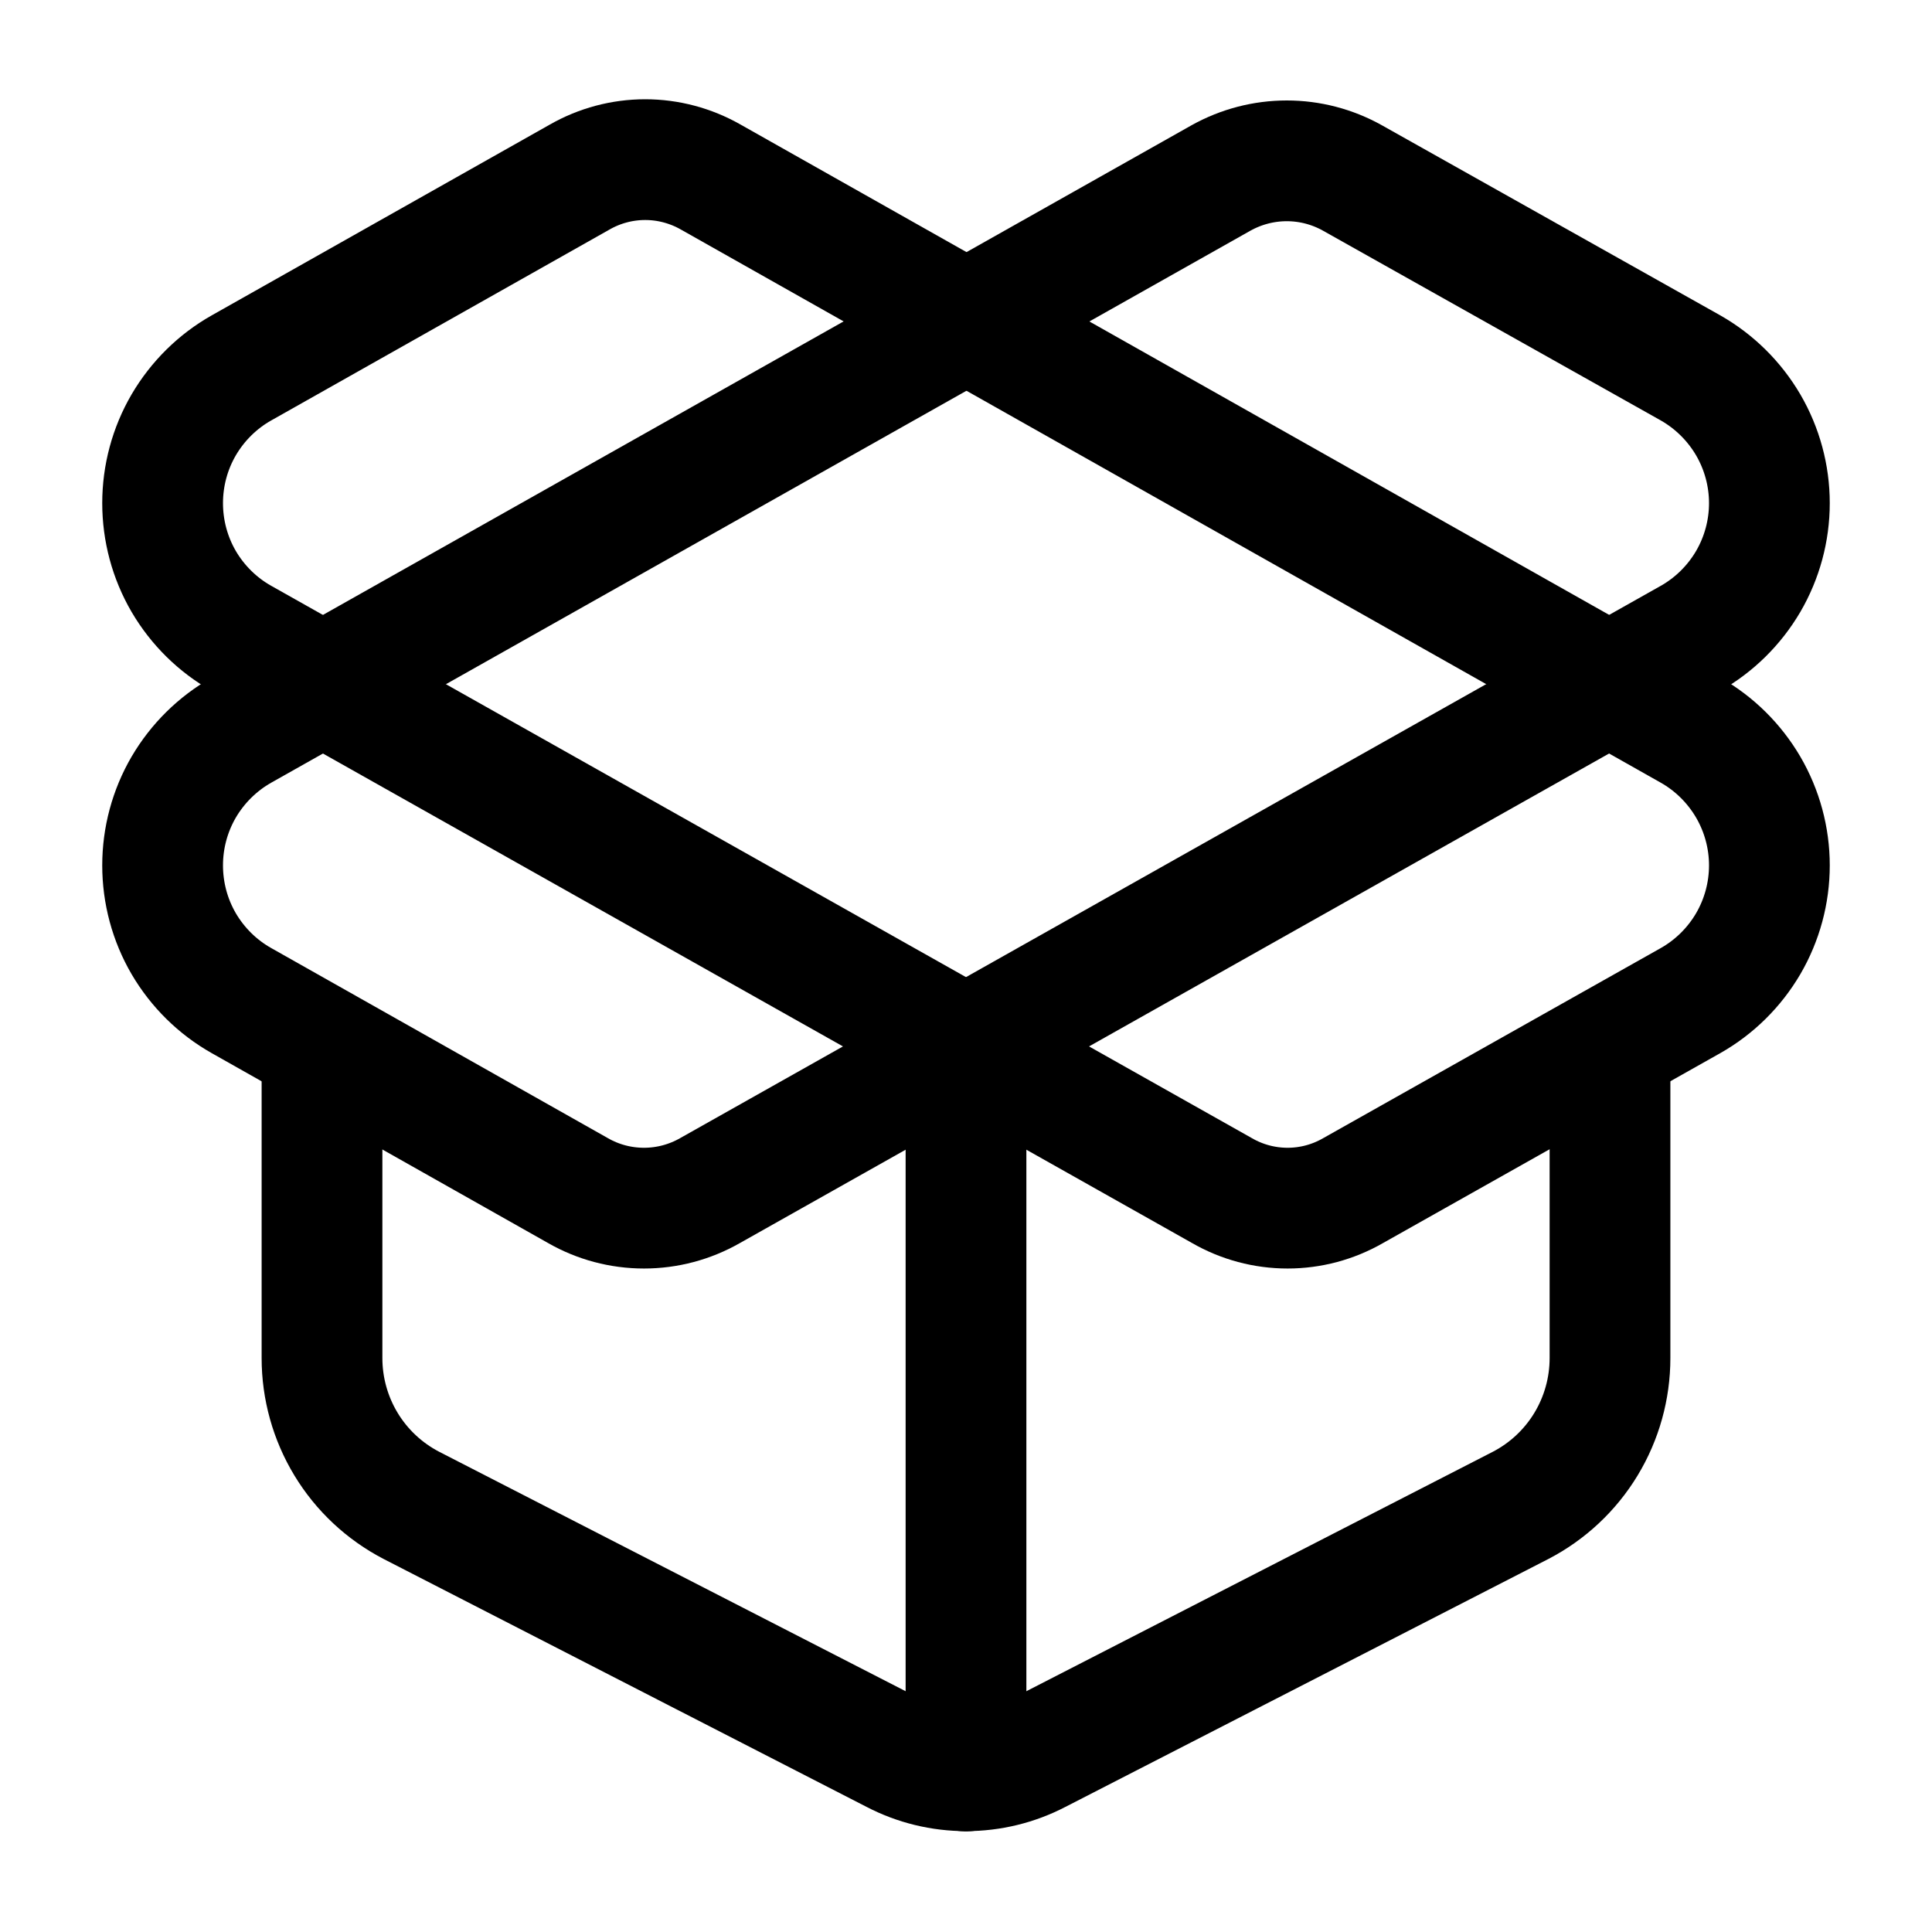
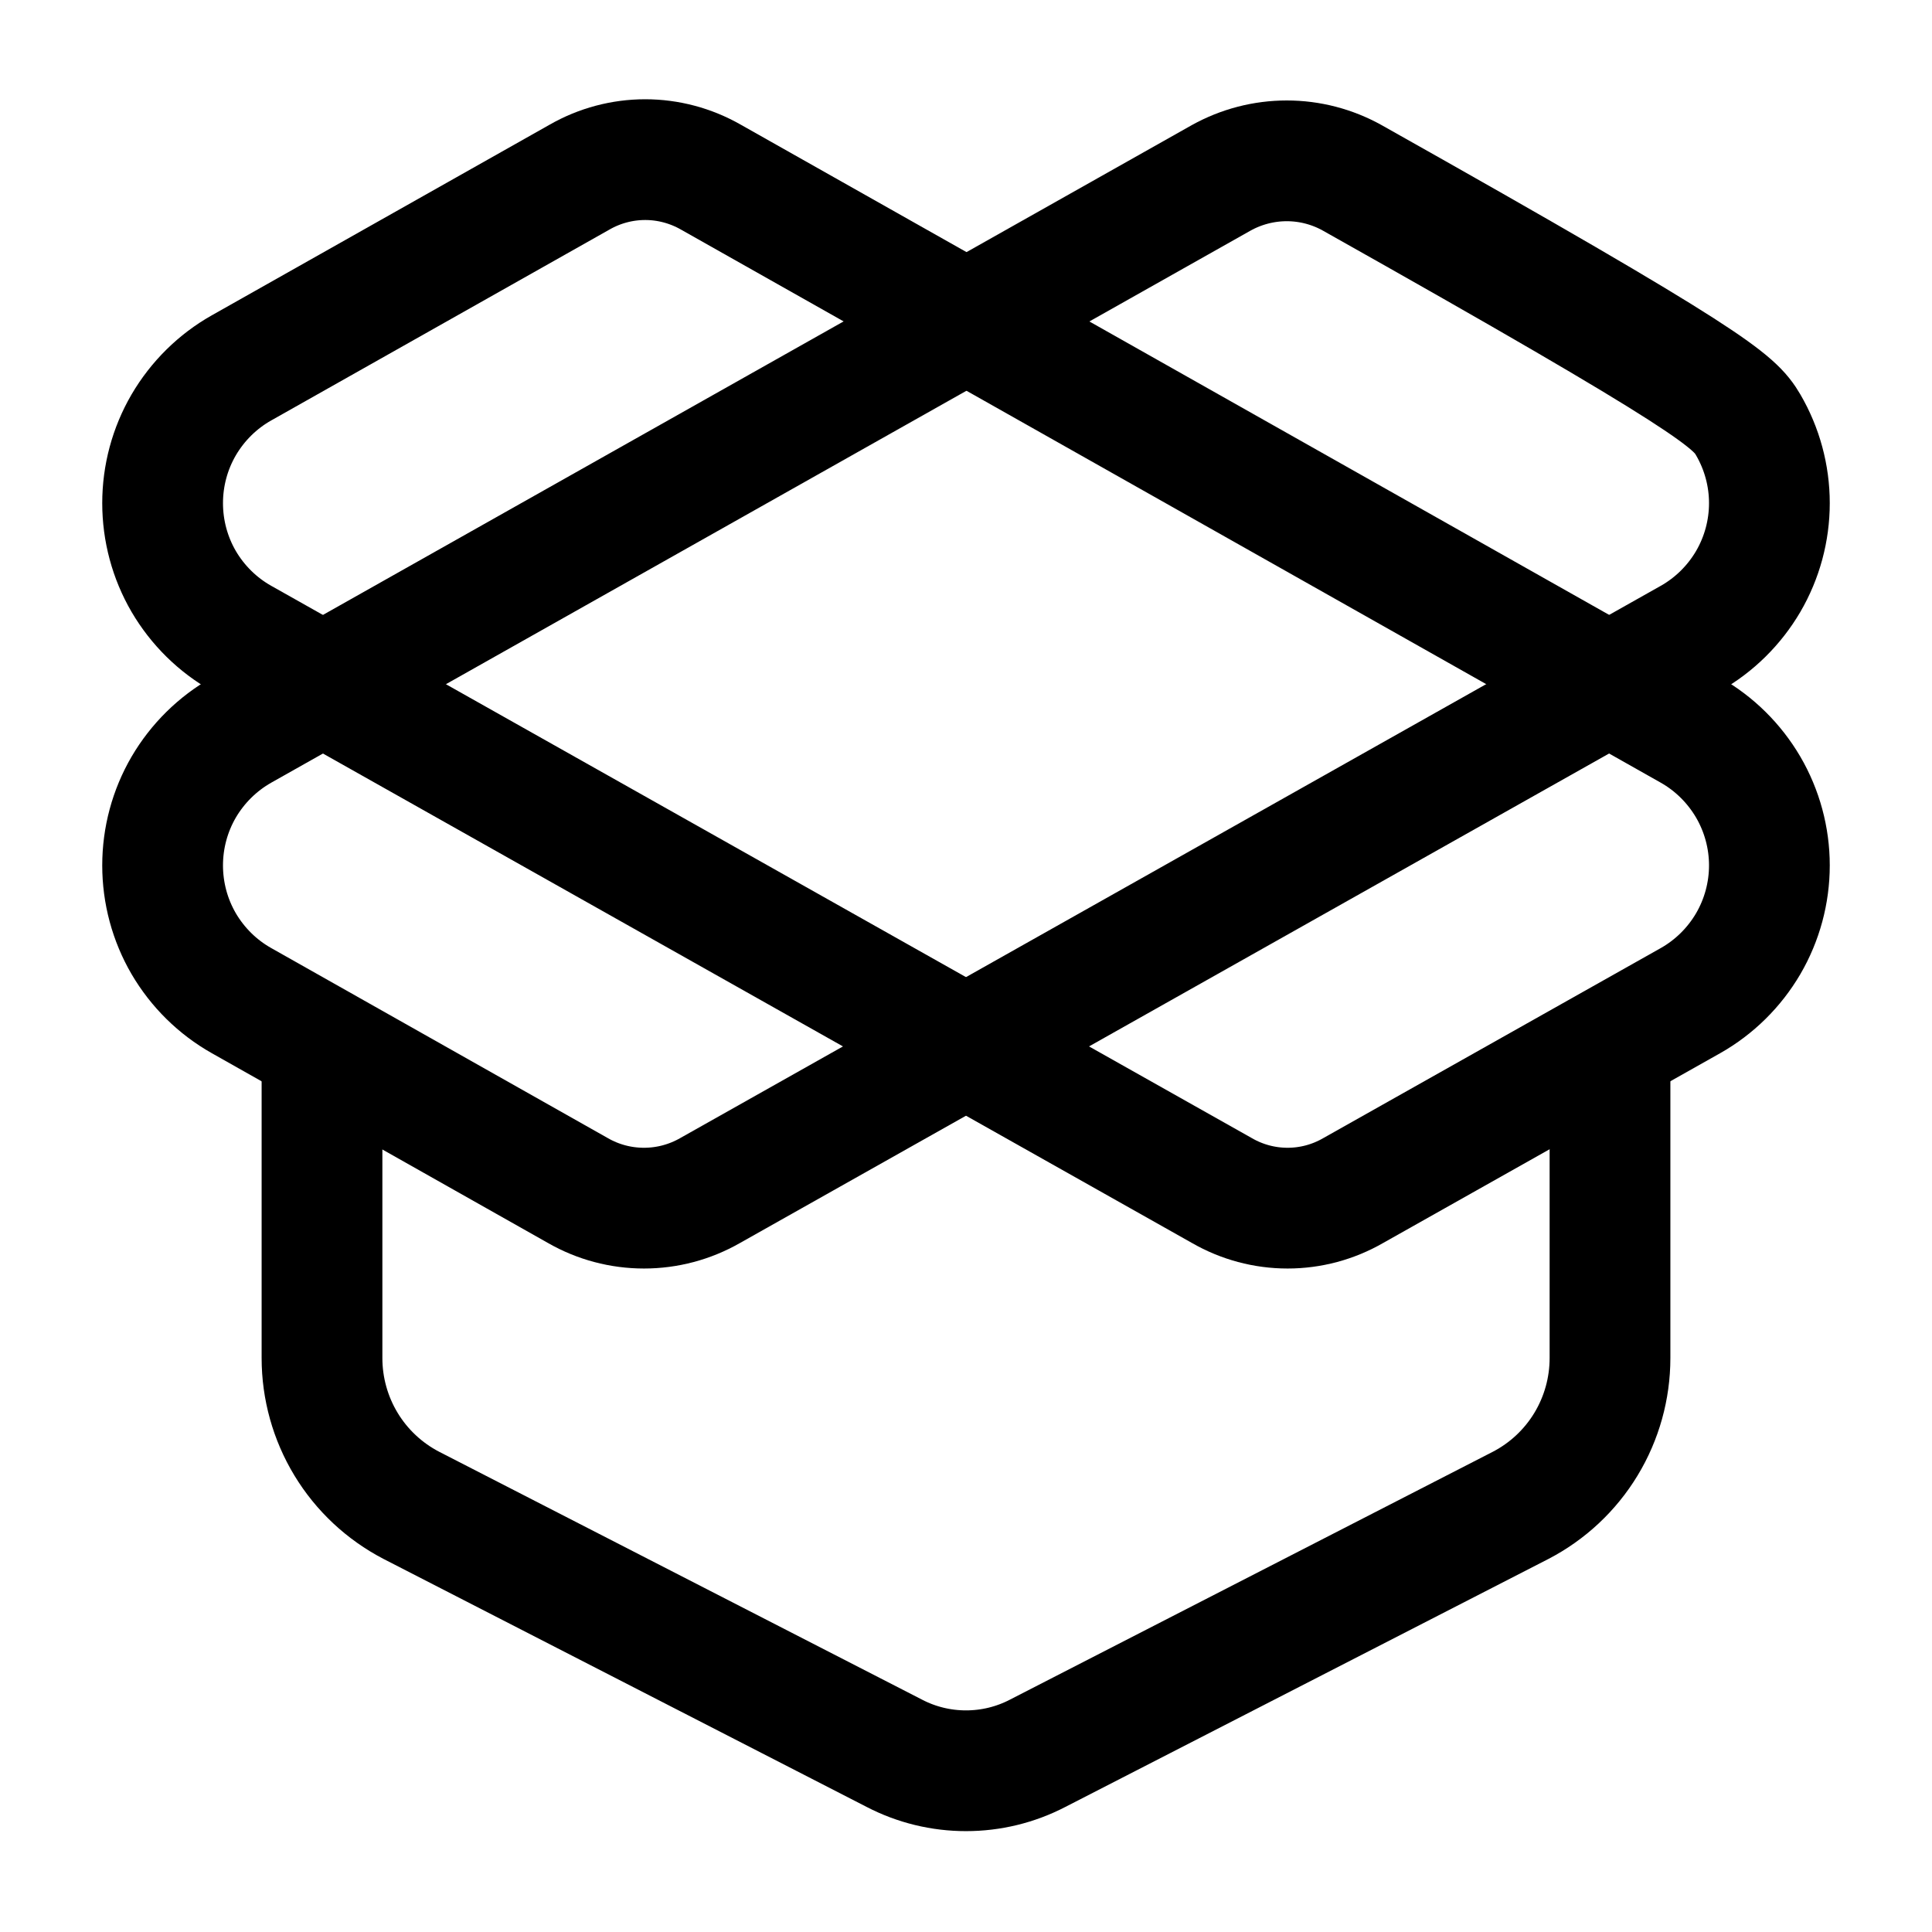
<svg xmlns="http://www.w3.org/2000/svg" width="24" height="24" viewBox="0 0 24 24" fill="none">
-   <path d="M12 22V13" stroke="black" stroke-width="1.5" stroke-linecap="round" stroke-linejoin="round" />
-   <path d="M15.169 2.21C15.419 2.071 15.699 1.998 15.985 1.998C16.27 1.998 16.55 2.071 16.799 2.21L21 4.57C21.297 4.739 21.544 4.983 21.717 5.278C21.889 5.573 21.98 5.909 21.98 6.25C21.98 6.592 21.889 6.928 21.717 7.223C21.544 7.518 21.297 7.762 21 7.93L8.82 14.79C8.57 14.933 8.287 15.008 8 15.008C7.712 15.008 7.429 14.933 7.18 14.79L3 12.43C2.702 12.262 2.455 12.018 2.282 11.723C2.11 11.428 2.02 11.092 2.02 10.75C2.02 10.409 2.11 10.073 2.282 9.778C2.455 9.483 2.702 9.239 3 9.07L15.169 2.21Z" stroke="black" stroke-width="1.5" stroke-linecap="round" stroke-linejoin="round" />
+   <path d="M15.169 2.21C15.419 2.071 15.699 1.998 15.985 1.998C16.27 1.998 16.55 2.071 16.799 2.21C21.297 4.739 21.544 4.983 21.717 5.278C21.889 5.573 21.98 5.909 21.98 6.25C21.98 6.592 21.889 6.928 21.717 7.223C21.544 7.518 21.297 7.762 21 7.93L8.82 14.79C8.57 14.933 8.287 15.008 8 15.008C7.712 15.008 7.429 14.933 7.18 14.79L3 12.43C2.702 12.262 2.455 12.018 2.282 11.723C2.11 11.428 2.02 11.092 2.02 10.75C2.02 10.409 2.11 10.073 2.282 9.778C2.455 9.483 2.702 9.239 3 9.07L15.169 2.21Z" stroke="black" stroke-width="1.5" stroke-linecap="round" stroke-linejoin="round" />
  <path d="M20 13V16.87C20 17.247 19.897 17.618 19.701 17.941C19.506 18.263 19.225 18.526 18.89 18.7L12.89 21.78C12.615 21.923 12.31 21.997 12 21.997C11.69 21.997 11.385 21.923 11.11 21.78L5.11 18.7C4.775 18.526 4.494 18.263 4.299 17.941C4.103 17.618 4 17.247 4 16.87V13" stroke="black" stroke-width="1.5" stroke-linecap="round" stroke-linejoin="round" />
  <path d="M21 12.43C21.297 12.262 21.544 12.018 21.717 11.723C21.889 11.428 21.98 11.092 21.98 10.75C21.98 10.409 21.889 10.073 21.717 9.778C21.544 9.483 21.297 9.238 21 9.07L8.83 2.2C8.581 2.058 8.3 1.983 8.015 1.983C7.729 1.983 7.448 2.058 7.2 2.2L3 4.57C2.702 4.738 2.455 4.983 2.282 5.278C2.11 5.573 2.02 5.909 2.02 6.25C2.02 6.592 2.11 6.928 2.282 7.223C2.455 7.518 2.702 7.762 3 7.93L15.18 14.79C15.428 14.933 15.709 15.008 15.995 15.008C16.28 15.008 16.561 14.933 16.809 14.79L21 12.43Z" stroke="black" stroke-width="1.5" stroke-linecap="round" stroke-linejoin="round" />
</svg>